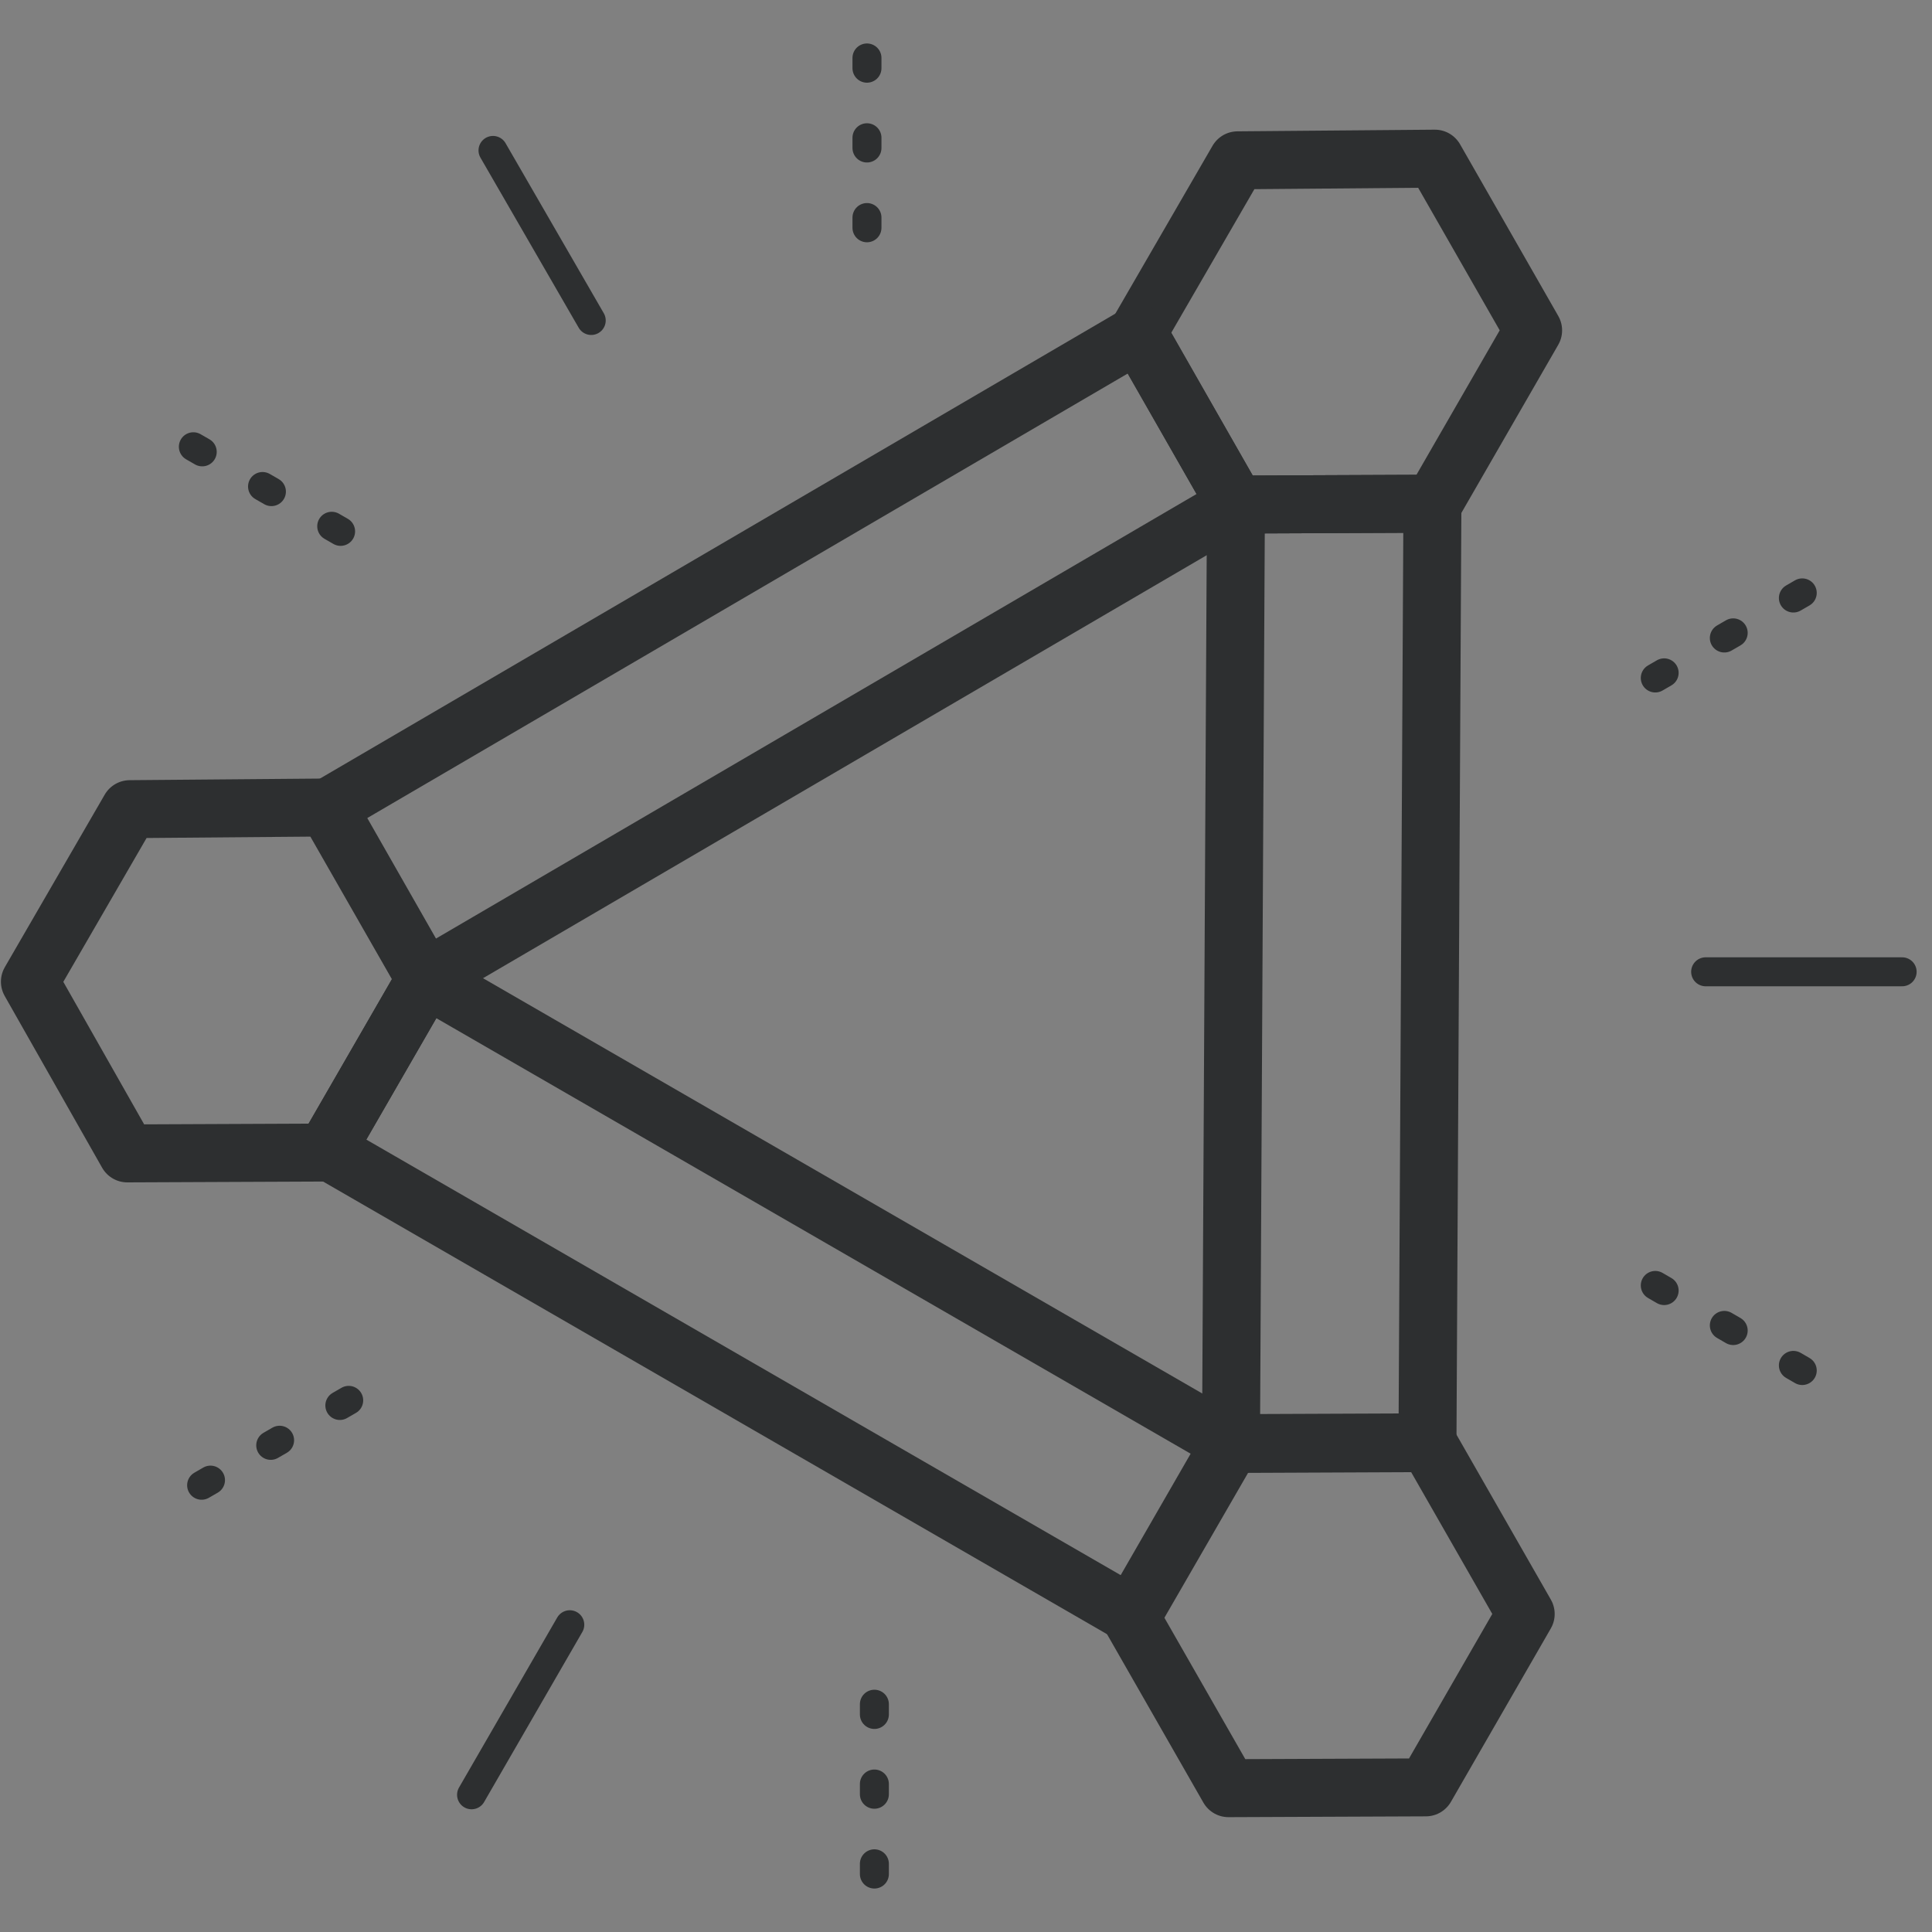
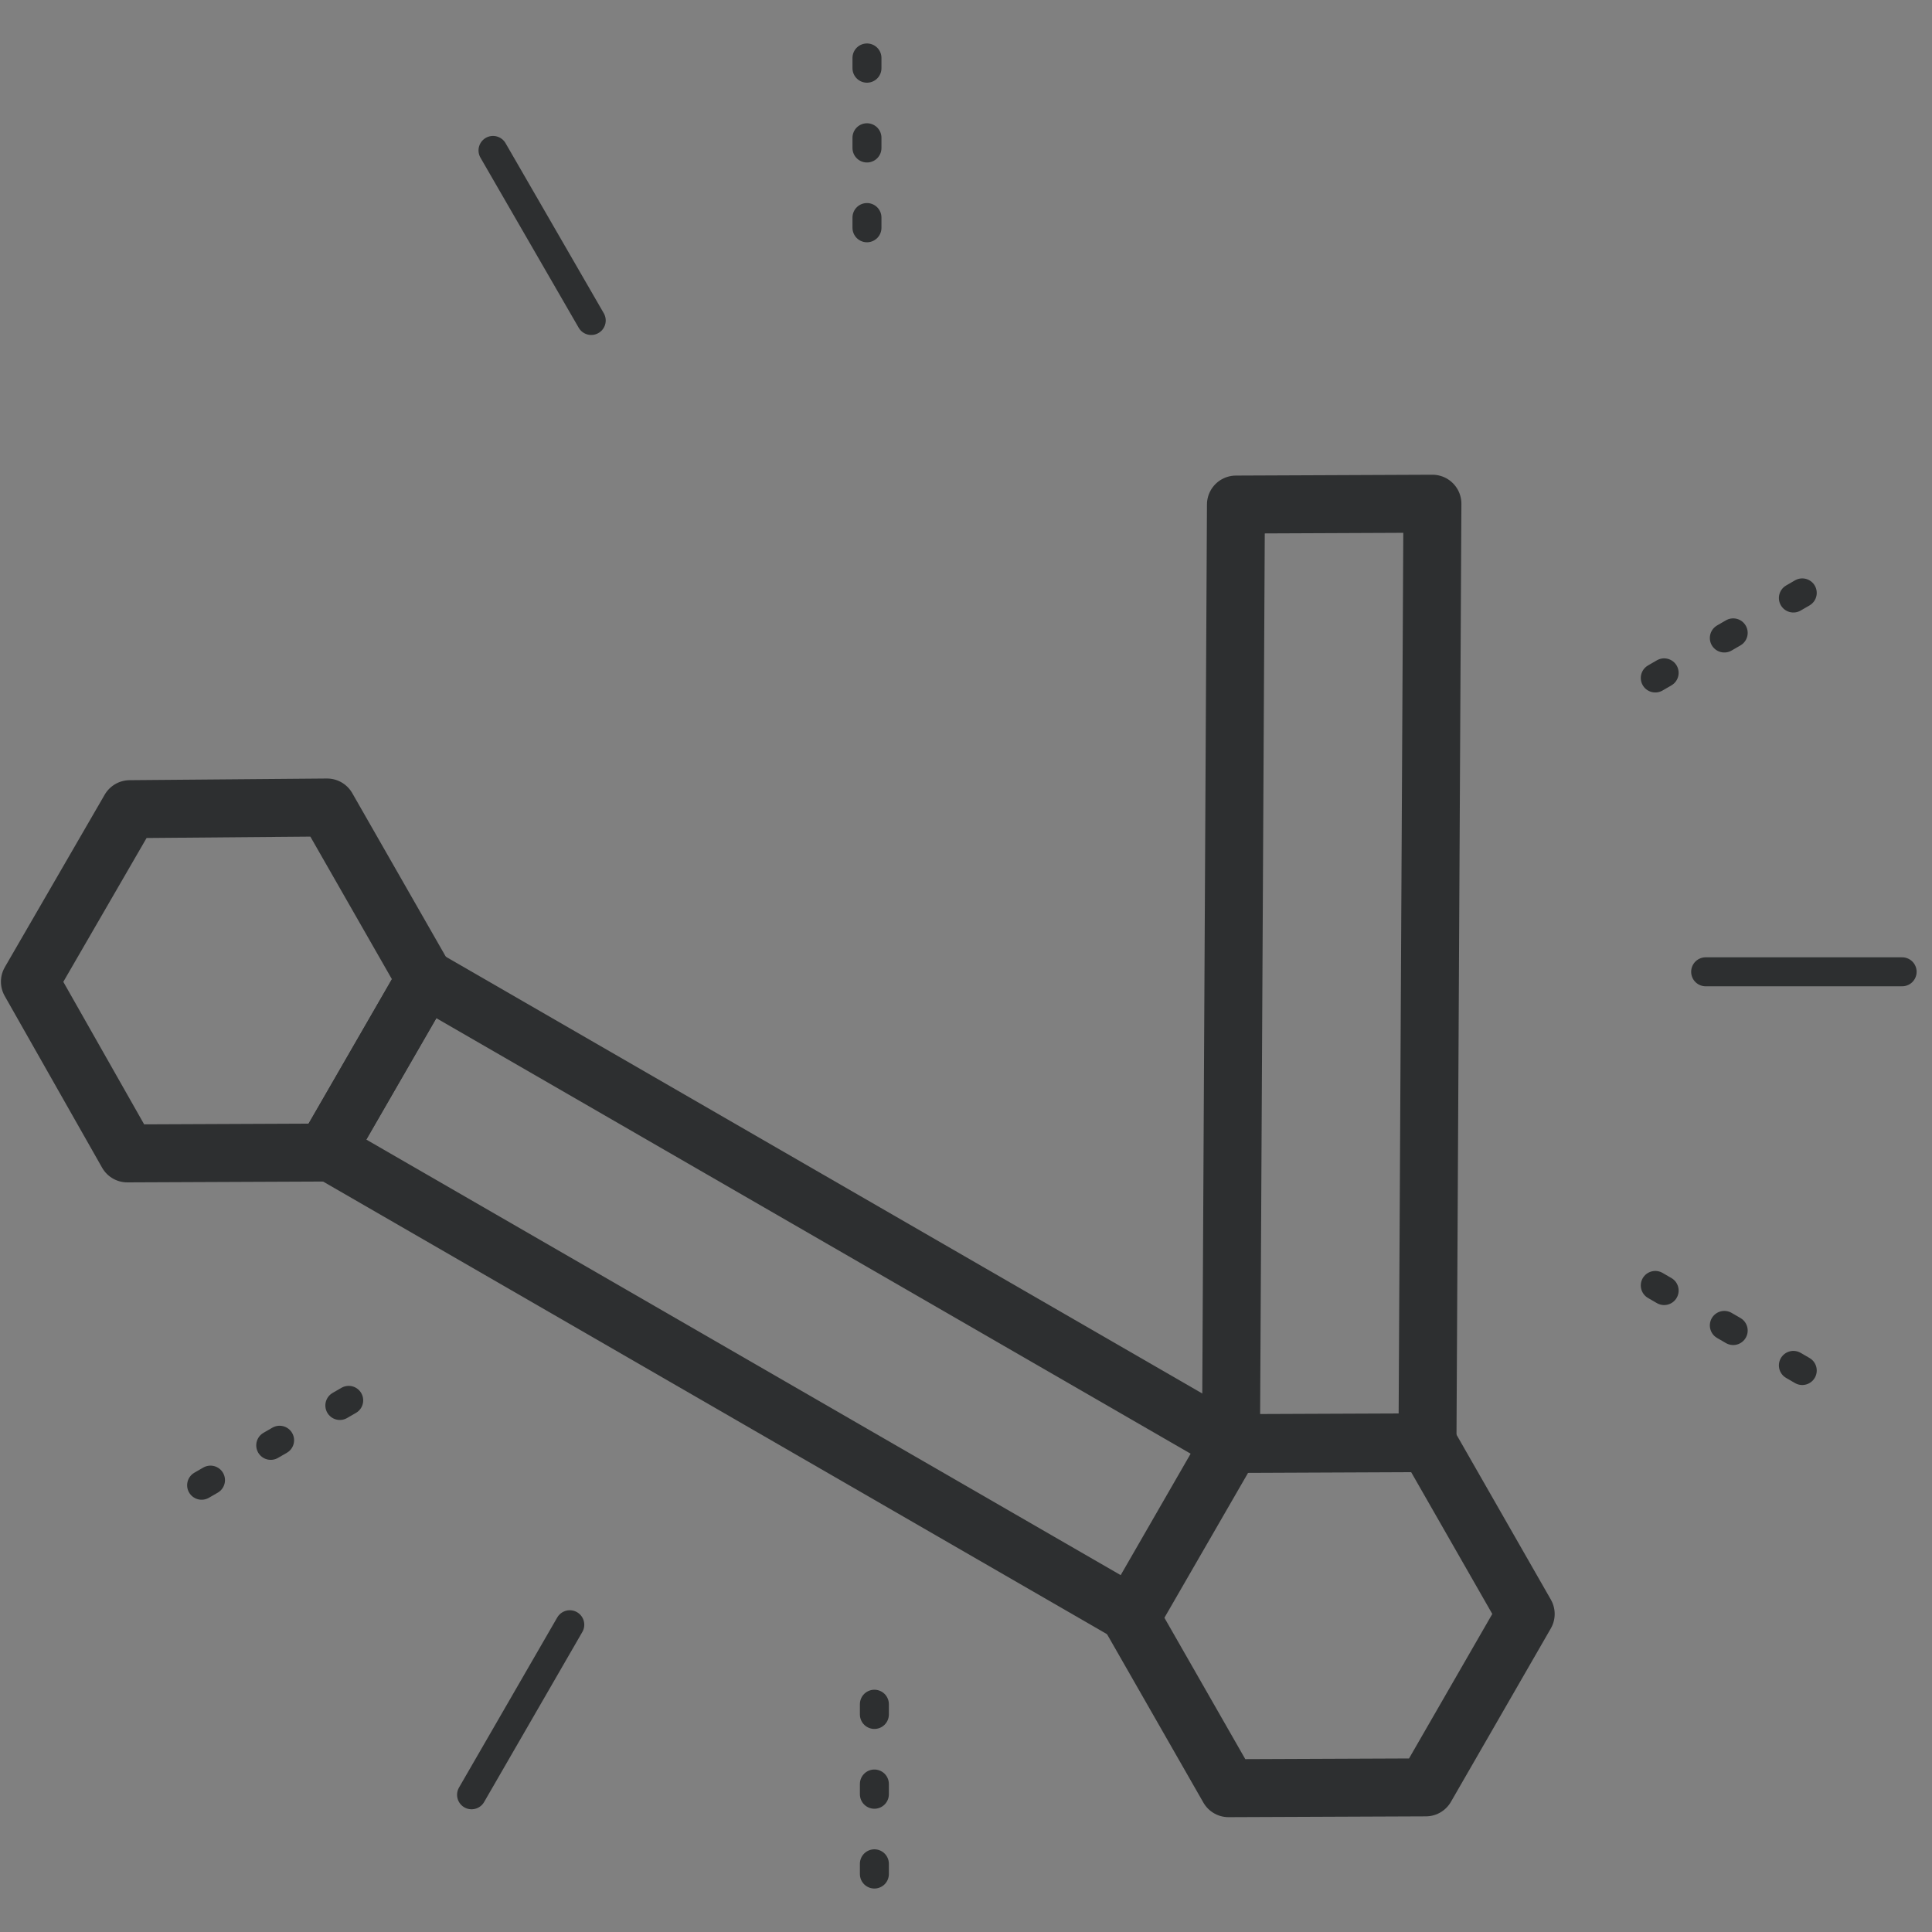
<svg xmlns="http://www.w3.org/2000/svg" version="1.1" viewBox="0 0 50 50" height="50px" width="50px">
  <rect x="0" y="0" width="50" height="50" fill="#808080" stroke="none" />
  <title>lines-feature-modular-icon</title>
  <g fill-rule="evenodd" fill="none" stroke-width="1" stroke="none" id="Page-1">
    <g id="lines-feature-modular-icon">
      <rect height="50" width="50" y="0" x="0" opacity="0.007" fill="#FFFFFF" id="Rectangle" />
      <g stroke-linejoin="round" stroke-linecap="round" stroke="#2D2F30" transform="translate(0.774, 1.5)" id="backlit-2">
-         <polygon points="36.318 11.536 31.212 11.558 28.67 7.114 31.255 2.649 36.361 2.606 38.903 7.05" stroke-width="1.5" id="Path" />
        <polygon points="7.35 29.501 31.426 29.501 31.426 34.628 7.35 34.628" transform="translate(19.388, 32.065) rotate(-149.999) translate(-19.388, -32.065)" stroke-width="1.5" id="Rectangle" />
        <polygon points="36.126 44.757 31.02 44.778 28.478 40.335 31.063 35.848 36.169 35.827 38.711 40.27" stroke-width="1.5" id="Path" />
        <polygon points="36.169 35.848 36.297 11.536 31.212 11.558 31.084 35.87" stroke-width="1.5" id="Path" />
        <polygon points="2.521 28.35 0 23.906 2.585 19.441 7.691 19.398 10.233 23.842 7.648 28.328" stroke-width="1.5" id="Path" />
-         <polygon points="31.212 11.558 10.233 23.82 7.712 19.398 28.691 7.135" stroke-width="1.5" id="Path" />
        <g stroke-width="0.75" transform="translate(4.23, 0)" id="Group">
          <g id="Path" transform="translate(36.767, 13.844)">
            <line stroke-dasharray="0.265,1.8" y2="17.305" x2="0" y1="20.125" x1="4.871" />
            <line stroke-dasharray="0.265,1.8" y2="2.82" x2="0" y1="0" x1="4.871" />
            <line y2="9.806" x2="2.371" y1="9.806" x1="7.456" />
          </g>
          <g id="Path">
            <line y2="6.794" x2="10.297" y1="2.393" x1="7.755" />
            <line stroke-dasharray="0.265,1.8" y2="5.619" x2="17.433" y1="0" x1="17.433" />
-             <line stroke-dasharray="0.265,1.8" y2="12.861" x2="4.871" y1="10.062" x1="0" />
          </g>
          <g id="Path" transform="translate(0.214, 34.139)">
            <line y2="6.409" x2="9.528" y1="10.81" x1="6.986" />
            <line stroke-dasharray="0.265,1.8" y2="0" x2="4.85" y1="2.799" x1="0" />
            <line stroke-dasharray="0.265,1.8" y2="7.242" x2="17.411" y1="12.861" x1="17.411" />
          </g>
        </g>
      </g>
    </g>
  </g>
</svg>